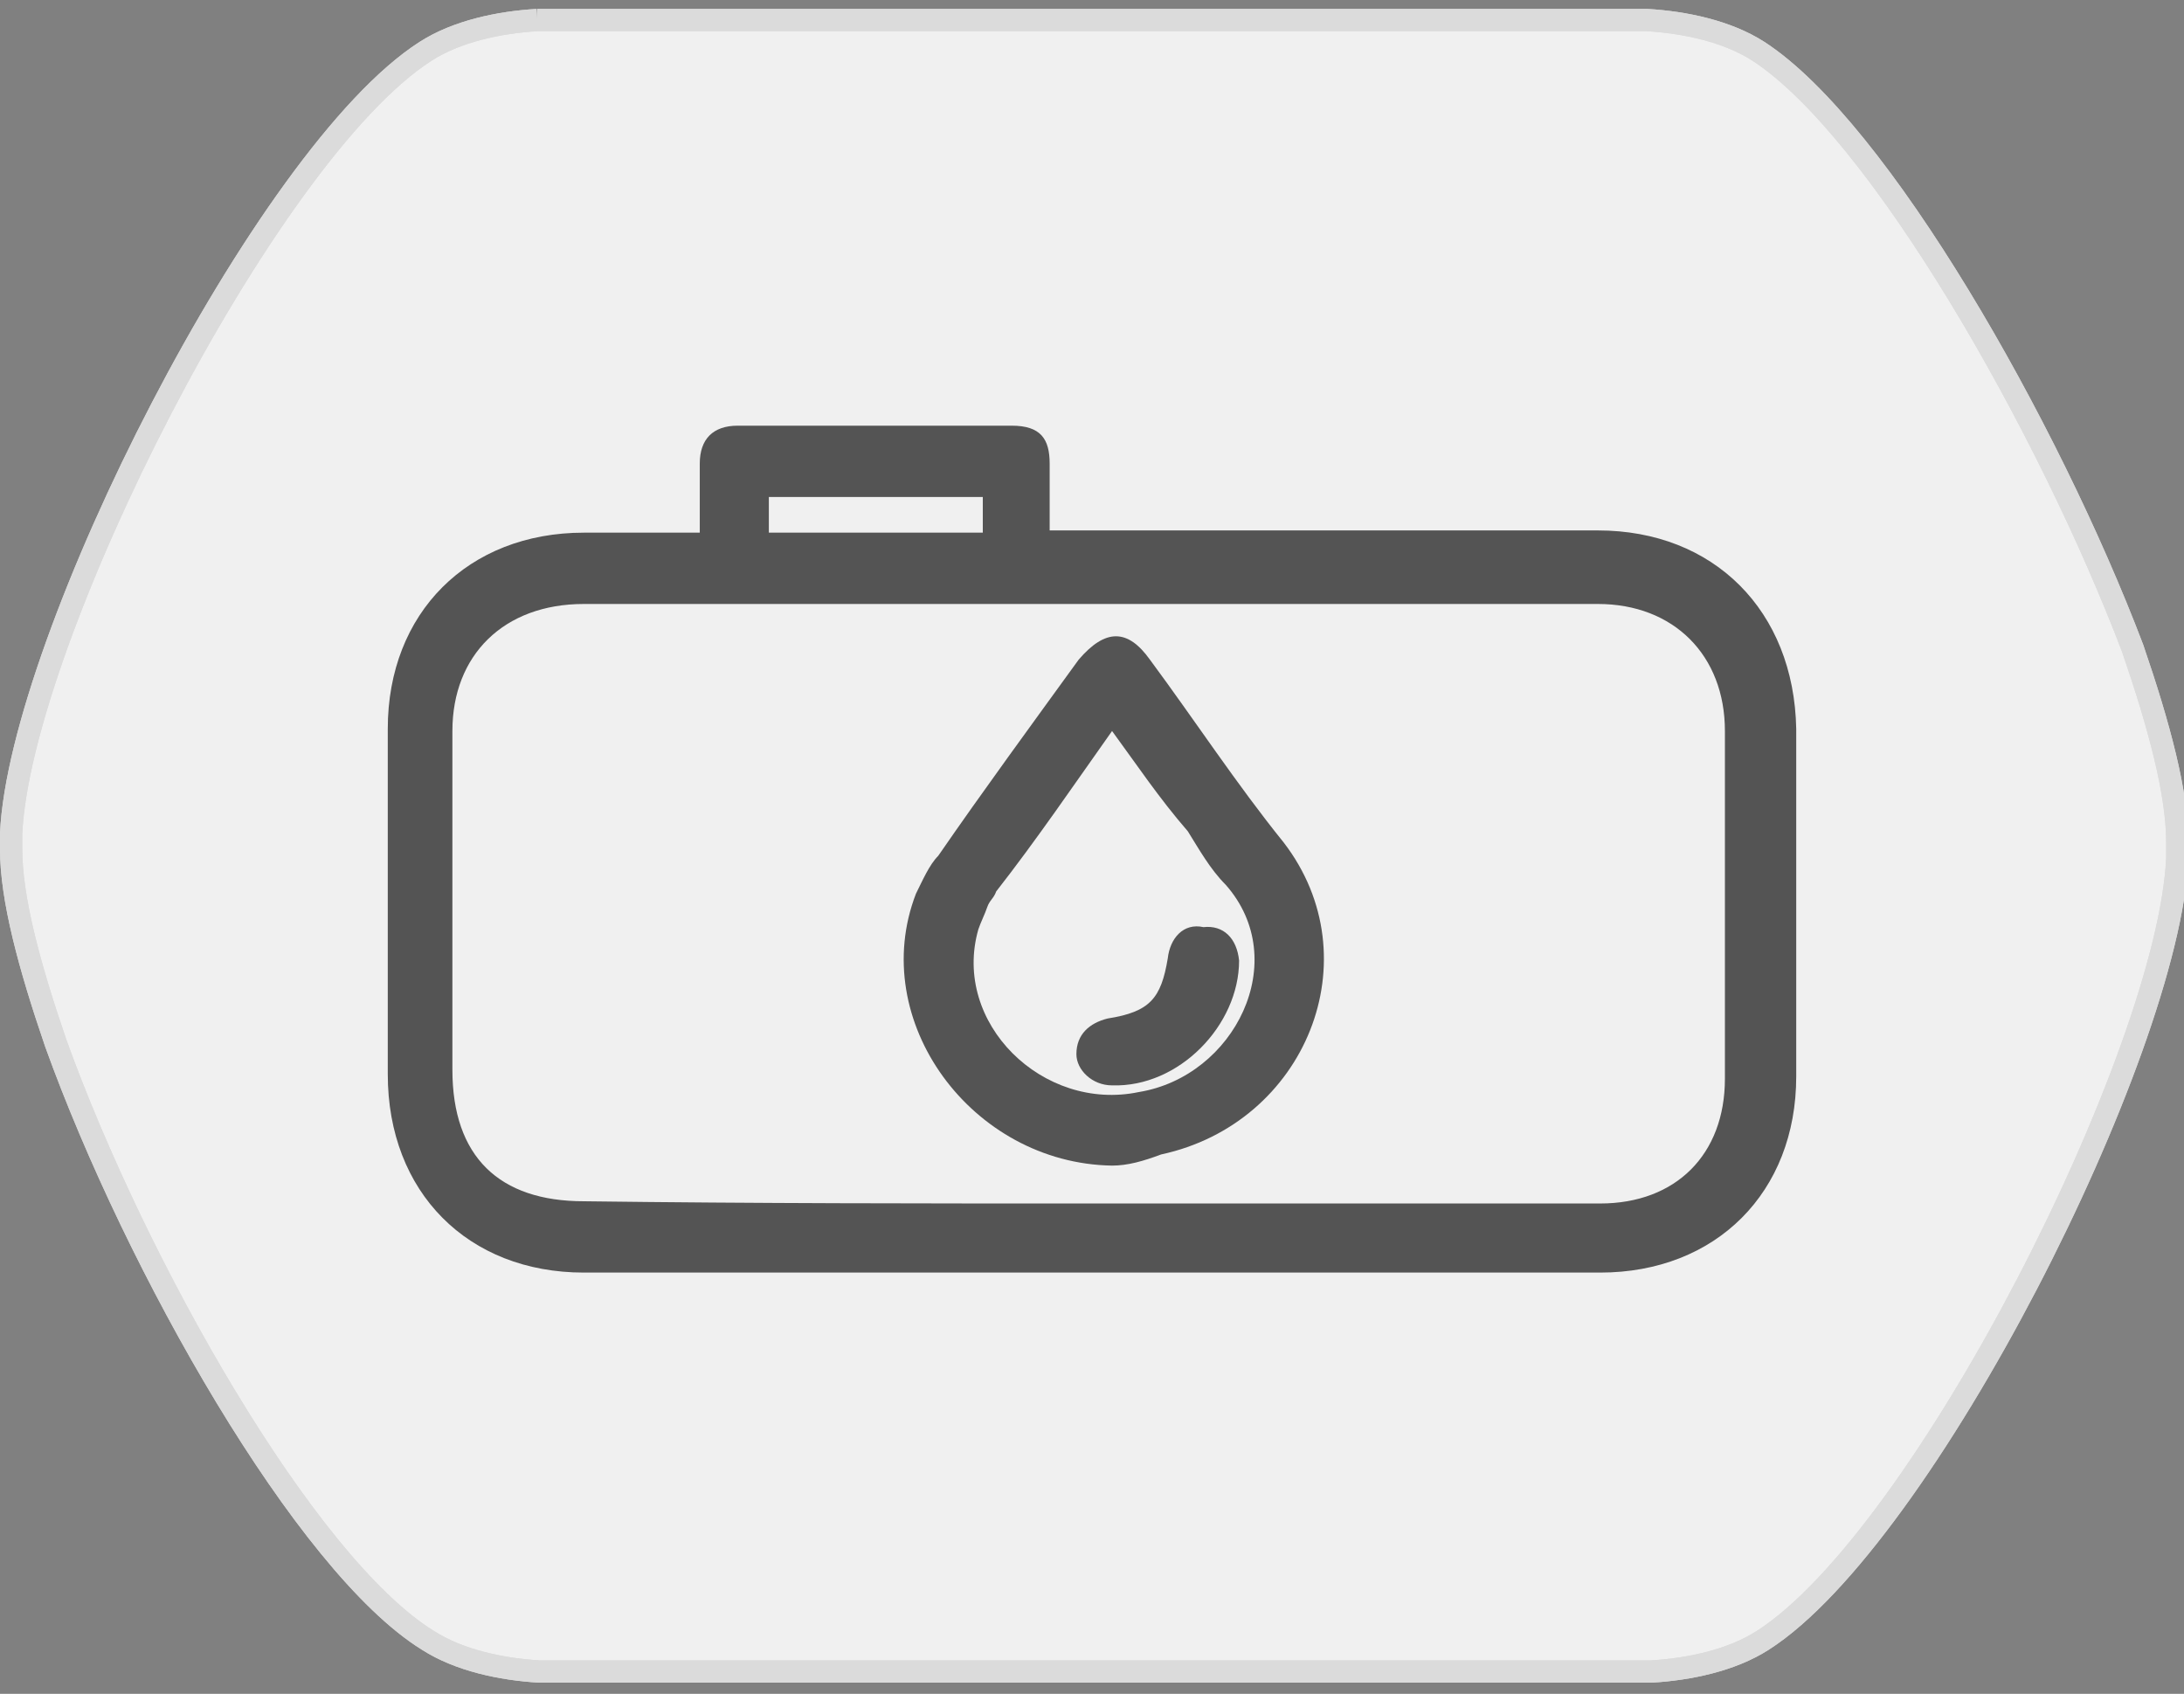
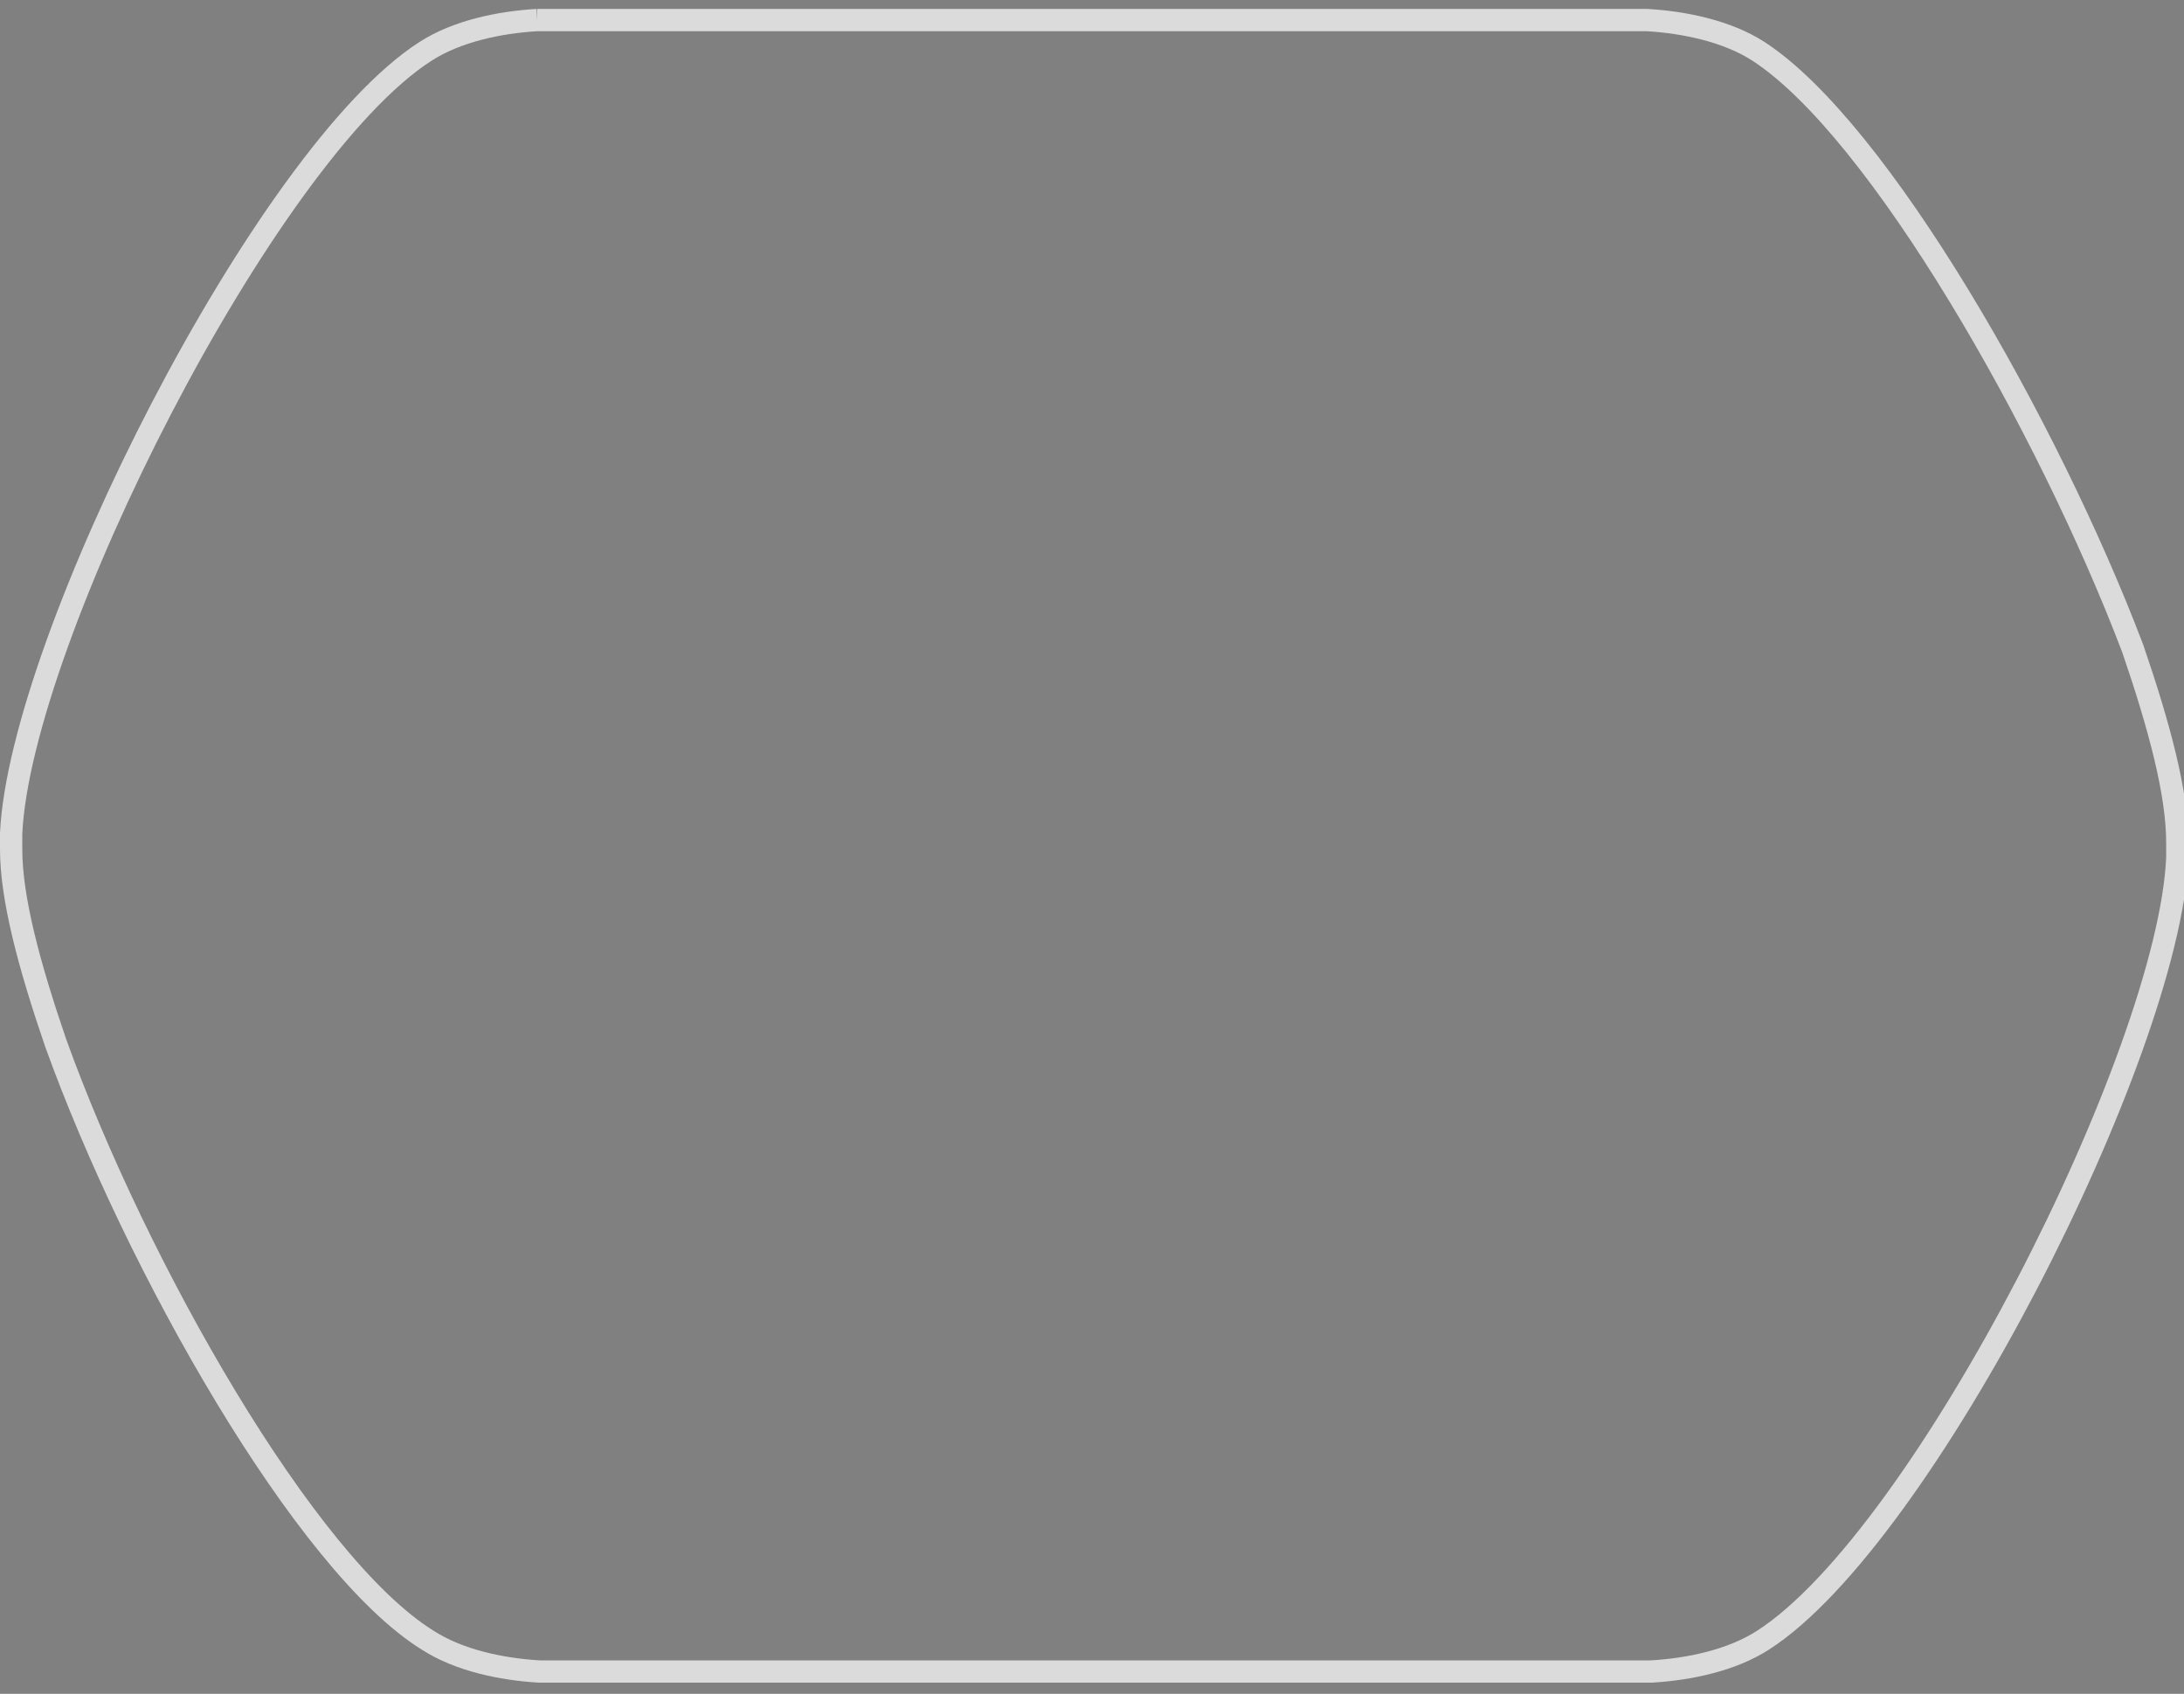
<svg xmlns="http://www.w3.org/2000/svg" version="1.1" id="katman_1" x="0px" y="0px" viewBox="0 0 98 76" style="enable-background:new 0 0 98 76;" xml:space="preserve">
  <rect x="0" y="0" width="98" height="76" fill="#808080" stroke="none" />
  <style type="text/css">
	.st0{fill:#F0F0F0;stroke:#DBDBDB;stroke-miterlimit:10;}
	.st1{fill:none;stroke:#DBDBDB;stroke-miterlimit:10;}
	.st2{fill:#545454;}
</style>
  <g>
-     <path class="st0" d="M24.1,0.9c-1.7,0.1-3.6,0.5-5,1.4C11.9,6.9,0.9,28.7,0.5,37.4c0,0.2,0,0.5,0,0.7c0,2.2,0.8,5.2,2,8.7   c3.6,10,11.2,23.4,16.7,26.8c1.4,0.9,3.3,1.3,5,1.4c0.1,0,0.2,0,0.3,0h0.4h48.5h0.4c0.1,0,0.2,0,0.3,0c1.7-0.1,3.6-0.5,5-1.4   c7.2-4.6,18.2-26.3,18.6-35.1c0-0.2,0-0.5,0-0.7c0-2.2-0.8-5.2-2-8.7C91.9,19.1,84.3,5.8,78.9,2.3c-1.4-0.9-3.3-1.3-5-1.4   c-0.1,0-0.2,0-0.3,0h-0.4H24.8h-0.4C24.3,0.9,24.2,0.9,24.1,0.9" />
    <path class="st1" d="M24.1,0.9c-1.7,0.1-3.6,0.5-5,1.4C11.9,6.9,0.9,28.7,0.5,37.4c0,0.2,0,0.5,0,0.7c0,2.2,0.8,5.2,2,8.7   c3.6,10,11.2,23.4,16.7,26.8c1.4,0.9,3.3,1.3,5,1.4c0.1,0,0.2,0,0.3,0h0.4h48.5h0.4c0.1,0,0.2,0,0.3,0c1.7-0.1,3.6-0.5,5-1.4   c7.2-4.6,18.2-26.3,18.6-35.1c0-0.2,0-0.5,0-0.7c0-2.2-0.8-5.2-2-8.7C91.9,19.1,84.3,5.8,78.9,2.3c-1.4-0.9-3.3-1.3-5-1.4   c-0.1,0-0.2,0-0.3,0h-0.4H24.8h-0.4C24.3,0.9,24.2,0.9,24.1,0.9" />
  </g>
  <g>
-     <path class="st2" d="M31.4,23.9c0-1.1,0-2.1,0-3.1c0-1.1,0.6-1.7,1.7-1.7c4.2,0,8.3,0,12.3,0c1.3,0,1.7,0.6,1.7,1.7c0,1,0,1.9,0,3   c0.4,0,0.7,0,1.2,0c7.7,0,15.5,0,23.4,0c5.2,0,8.8,3.6,8.9,8.9c0,5.2,0,10.3,0,15.6c0,5.2-3.6,8.8-8.8,8.8c-15.2,0-30.4,0-45.6,0   c-5.2,0-8.8-3.6-8.8-8.9c0-5.2,0-10.3,0-15.5s3.6-8.8,8.8-8.8C27.8,23.9,29.5,23.9,31.4,23.9z M49,54c7.6,0,15.2,0,22.8,0   c3.4,0,5.6-2.2,5.6-5.6c0-5.2,0-10.5,0-15.6c0-3.4-2.3-5.7-5.7-5.7c-15.2,0-30.3,0-45.5,0c-3.6,0-5.9,2.3-5.9,5.7   c0,5,0,10.2,0,15.2c0,3.9,2.1,5.9,5.9,5.9C33.9,54,41.4,54,49,54z M44.1,23.9c0-0.6,0-1.1,0-1.6c-3.2,0-6.5,0-9.6,0   c0,0.6,0,1.1,0,1.6C37.7,23.9,40.8,23.9,44.1,23.9z" />
-     <path class="st2" d="M49.9,52.3c-6.3-0.1-11-6.5-8.8-12.2c0.3-0.6,0.6-1.3,1-1.7c2-2.9,4.2-5.9,6.3-8.8c1.2-1.4,2.2-1.4,3.2,0   c2,2.7,3.9,5.6,6,8.2c4,5.2,1,12.6-5.5,14C51.3,52.1,50.6,52.3,49.9,52.3z M49.9,32.8c-1.7,2.4-3.4,4.9-5.2,7.2   c-0.1,0.3-0.3,0.4-0.4,0.7s-0.3,0.7-0.4,1c-1.2,4.2,2.9,8.2,7.2,7.3c4.3-0.7,6.9-5.9,3.9-9.3c-0.7-0.7-1.2-1.6-1.7-2.4   C52,35.8,51,34.3,49.9,32.8z" />
-     <path class="st2" d="M55.6,43.1c0,2.9-2.7,5.7-5.7,5.6c-0.9,0-1.6-0.7-1.6-1.4c0-0.9,0.6-1.4,1.4-1.6c1.9-0.3,2.4-0.9,2.7-2.7   c0.1-0.9,0.7-1.6,1.6-1.4C54.9,41.5,55.5,42.1,55.6,43.1z" />
-   </g>
+     </g>
</svg>